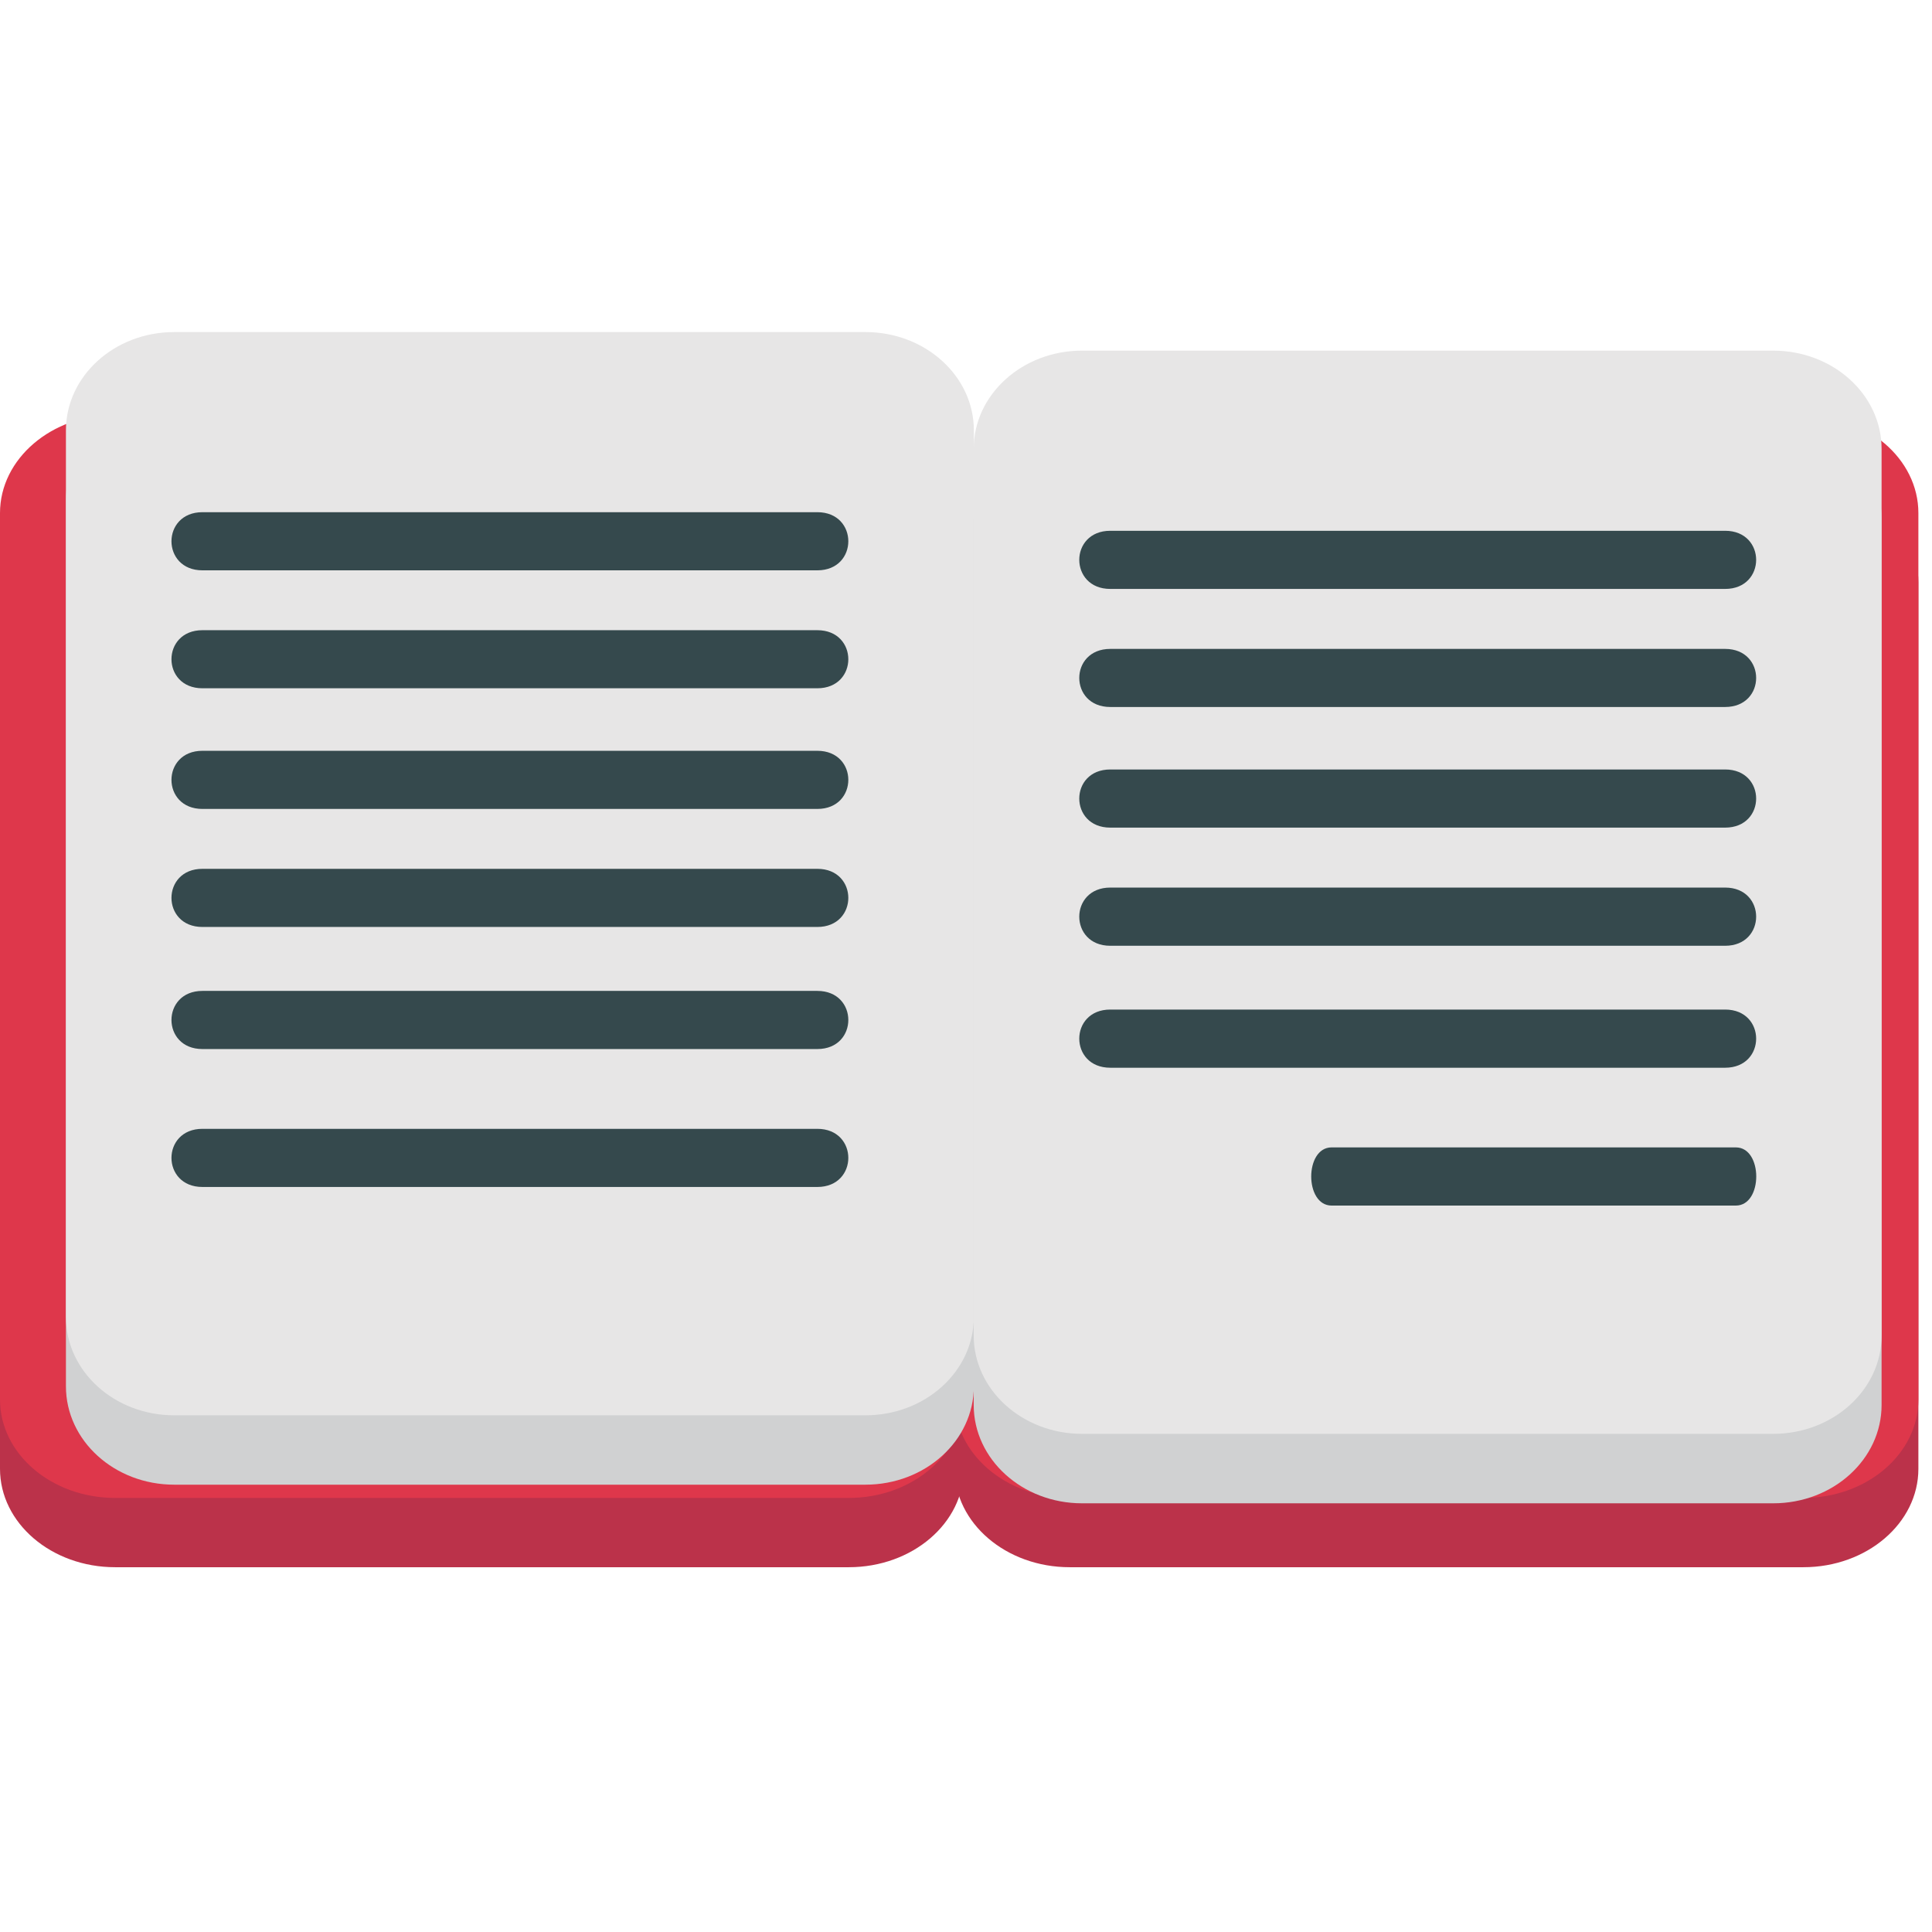
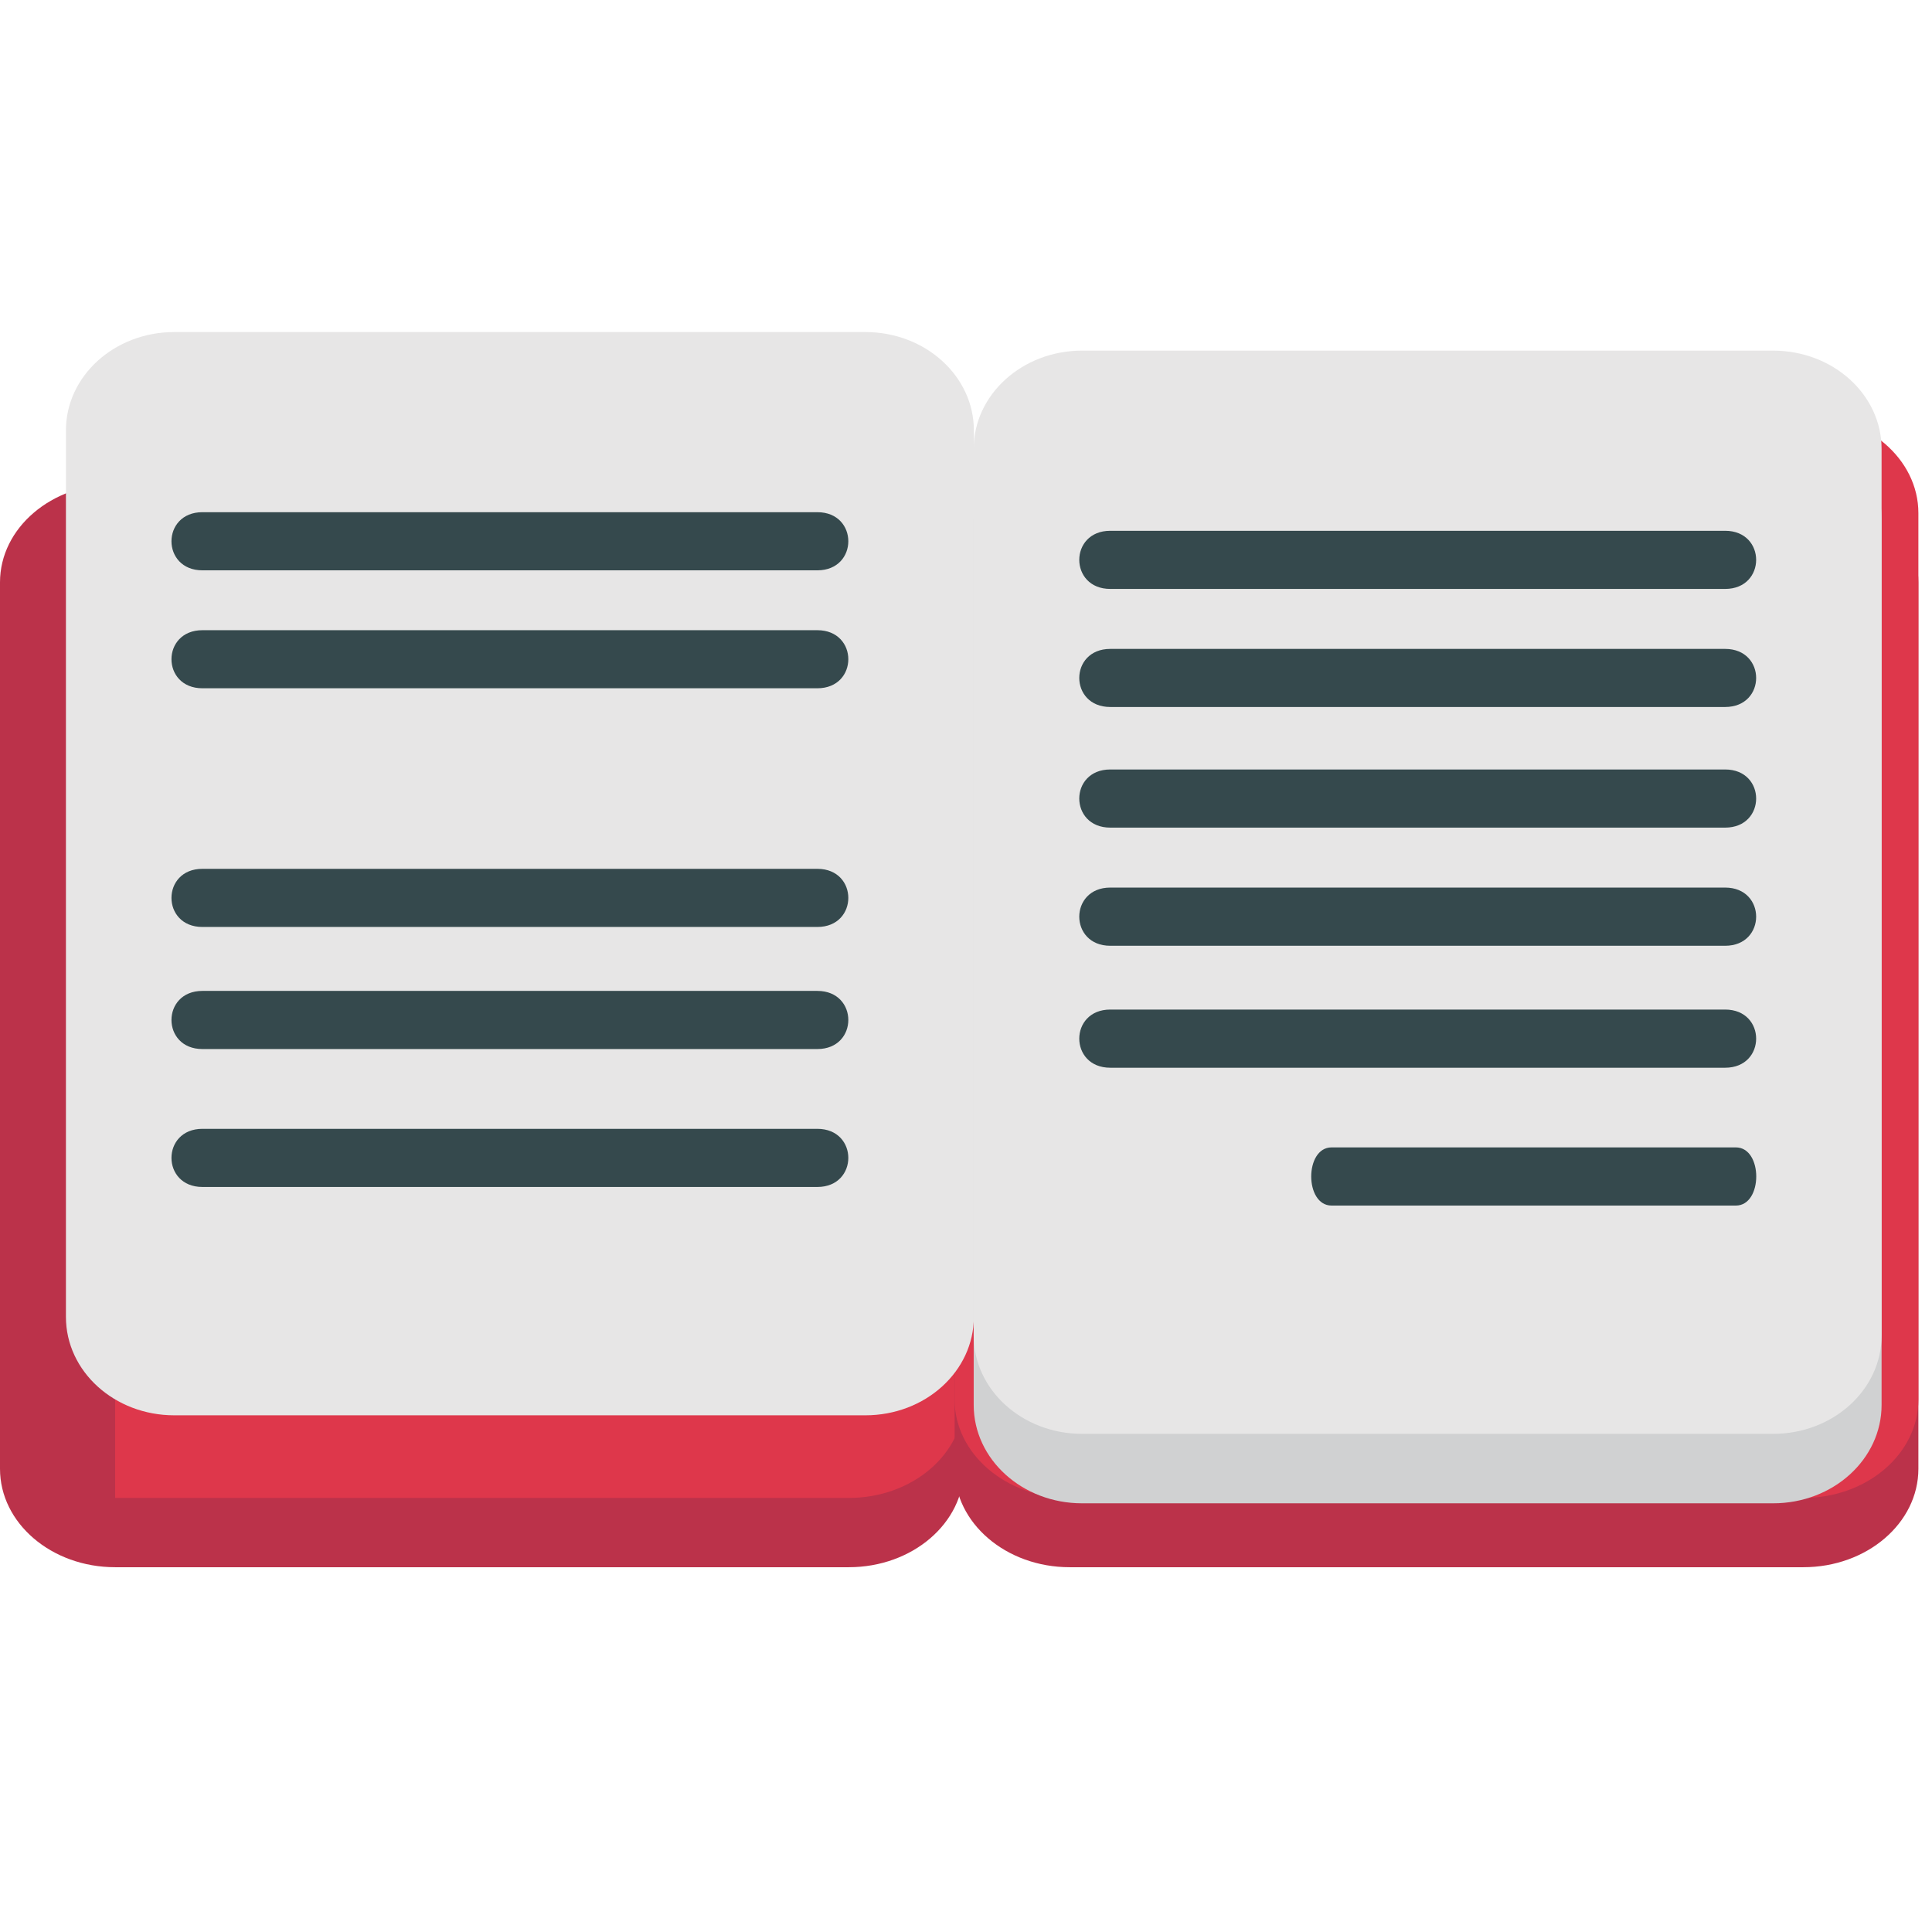
<svg xmlns="http://www.w3.org/2000/svg" viewBox="0 0 64 64" enable-background="new 0 0 64 64">
  <path fill="#bb324a" d="m31.928 48.656c0 1.801-1.705 3.26-3.81 3.26h-24.304c-2.106 0-3.814-1.459-3.814-3.26v-29.366c0-1.801 1.708-3.257 3.814-3.257h24.304c2.105 0 3.81 1.457 3.81 3.257v29.366" />
-   <path fill="#de374b" d="m31.928 46.36c0 1.802-1.705 3.261-3.81 3.261h-24.304c-2.106 0-3.814-1.459-3.814-3.261v-29.364c0-1.799 1.708-3.258 3.814-3.258h24.304c2.105 0 3.81 1.459 3.81 3.258v29.364" />
+   <path fill="#de374b" d="m31.928 46.36c0 1.802-1.705 3.261-3.81 3.261h-24.304v-29.364c0-1.799 1.708-3.258 3.814-3.258h24.304c2.105 0 3.81 1.459 3.81 3.258v29.364" />
  <path fill="#bb324a" d="m31.622 48.656c0 1.801 1.707 3.26 3.812 3.26h24.306c2.101 0 3.809-1.459 3.809-3.26v-29.366c0-1.801-1.708-3.257-3.809-3.257h-24.304c-2.105 0-3.813 1.457-3.813 3.257v29.366" />
  <path fill="#de374b" d="m31.622 46.36c0 1.802 1.707 3.261 3.812 3.261h24.306c2.101 0 3.809-1.459 3.809-3.261v-29.364c0-1.799-1.708-3.258-3.809-3.258h-24.304c-2.105 0-3.813 1.459-3.813 3.258v29.364" />
-   <path fill="#d0d1d2" d="m32.26 45.922c0 1.801-1.608 3.26-3.594 3.26h-22.894c-1.982 0-3.588-1.459-3.588-3.26v-29.365c0-1.803 1.606-3.259 3.588-3.259h22.895c1.986 0 3.594 1.457 3.594 3.259v29.365" />
  <path fill="#e7e6e6" d="m32.26 43.624c0 1.803-1.608 3.26-3.594 3.26h-22.894c-1.982 0-3.588-1.457-3.588-3.26v-29.366c0-1.799 1.606-3.258 3.588-3.258h22.895c1.986 0 3.594 1.459 3.594 3.258v29.366" />
  <g fill="#35494d">
    <path d="m6.706 18.893c6.792 0 13.581 0 20.369 0 1.369 0 1.369-1.926 0-1.926-6.788 0-13.577 0-20.369 0-1.368 0-1.368 1.926 0 1.926" />
    <path d="m6.706 22.8c6.792 0 13.581 0 20.369 0 1.369 0 1.369-1.924 0-1.924-6.788 0-13.577 0-20.369 0-1.368 0-1.368 1.924 0 1.924" />
-     <path d="m6.706 26.797c6.792 0 13.581 0 20.369 0 1.369 0 1.369-1.926 0-1.926-6.788 0-13.577 0-20.369 0-1.368 0-1.368 1.926 0 1.926" />
    <path d="m6.706 30.707c6.792 0 13.581 0 20.369 0 1.369 0 1.369-1.926 0-1.926-6.788 0-13.577 0-20.369 0-1.368 0-1.368 1.926 0 1.926" />
    <path d="m6.706 34.751c6.792 0 13.581 0 20.369 0 1.369 0 1.369-1.926 0-1.926-6.788 0-13.577 0-20.369 0-1.368 0-1.368 1.926 0 1.926" />
    <path d="m6.706 39.32c6.792 0 13.581 0 20.369 0 1.369 0 1.369-1.926 0-1.926-6.788 0-13.577 0-20.369 0-1.368 0-1.368 1.926 0 1.926" />
  </g>
  <path fill="#d0d1d2" d="m62.33 46.54c0 1.801-1.607 3.259-3.592 3.259h-22.894c-1.979 0-3.589-1.458-3.589-3.259v-29.367c0-1.799 1.61-3.257 3.589-3.257h22.894c1.984 0 3.592 1.458 3.592 3.257v29.367" />
  <path fill="#e7e6e6" d="m62.33 44.24c0 1.799-1.607 3.258-3.592 3.258h-22.894c-1.979 0-3.589-1.459-3.589-3.258v-29.37c0-1.798 1.61-3.255 3.589-3.255h22.894c1.984 0 3.592 1.457 3.592 3.255v29.37" />
  <g fill="#35494d">
    <path d="m36.779 19.509c6.793 0 13.584 0 20.369 0 1.369 0 1.369-1.926 0-1.926-6.785 0-13.576 0-20.369 0-1.369 0-1.369 1.926 0 1.926" />
    <path d="m36.779 23.42c6.793 0 13.584 0 20.369 0 1.369 0 1.369-1.924 0-1.924-6.785 0-13.576 0-20.369 0-1.369 0-1.369 1.924 0 1.924" />
    <path d="m36.779 27.416c6.793 0 13.584 0 20.369 0 1.369 0 1.369-1.926 0-1.926-6.785 0-13.576 0-20.369 0-1.369 0-1.369 1.926 0 1.926" />
    <path d="m36.779 31.33c6.793 0 13.584 0 20.369 0 1.369 0 1.369-1.928 0-1.928-6.785 0-13.576 0-20.369 0-1.369 0-1.369 1.928 0 1.928" />
    <path d="m36.779 35.37c6.793 0 13.584 0 20.369 0 1.369 0 1.369-1.927 0-1.927-6.785 0-13.576 0-20.369 0-1.369 0-1.369 1.927 0 1.927" />
    <path d="m44.11 39.936c4.465 0 8.931 0 13.393 0 .9 0 .9-1.927 0-1.927-4.462 0-8.928 0-13.393 0-.899 0-.899 1.927 0 1.927" />
  </g>
</svg>